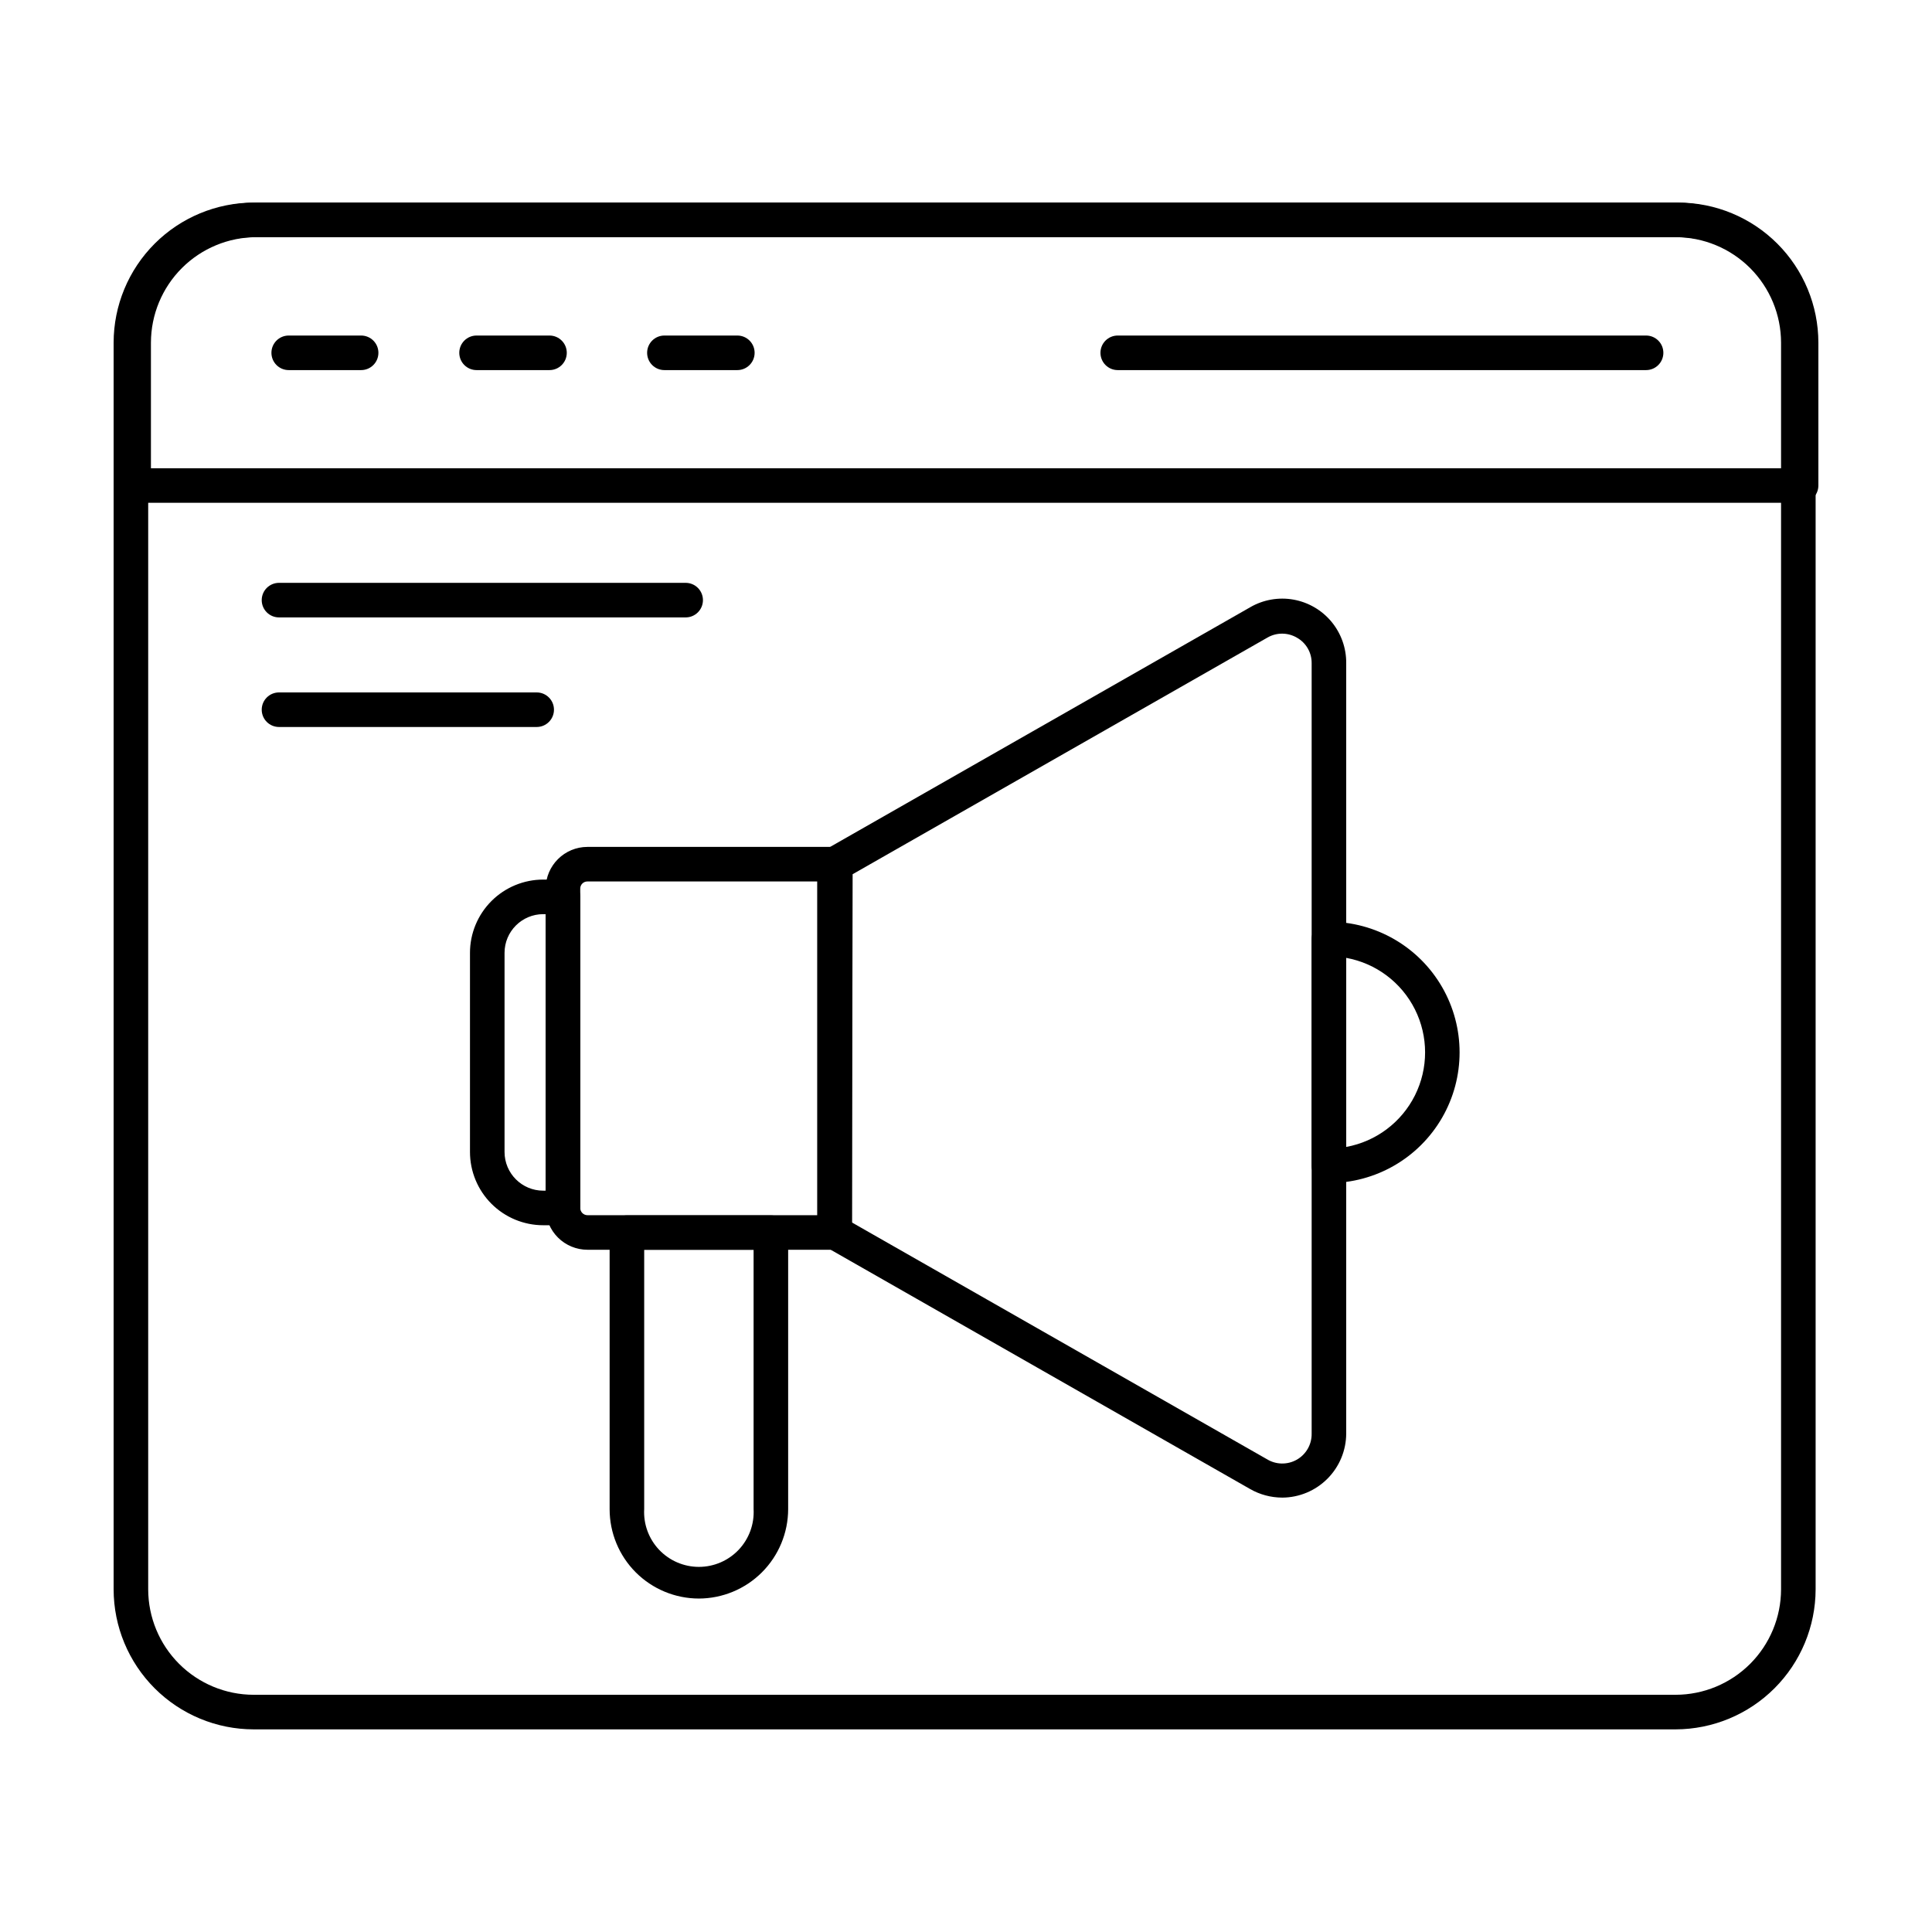
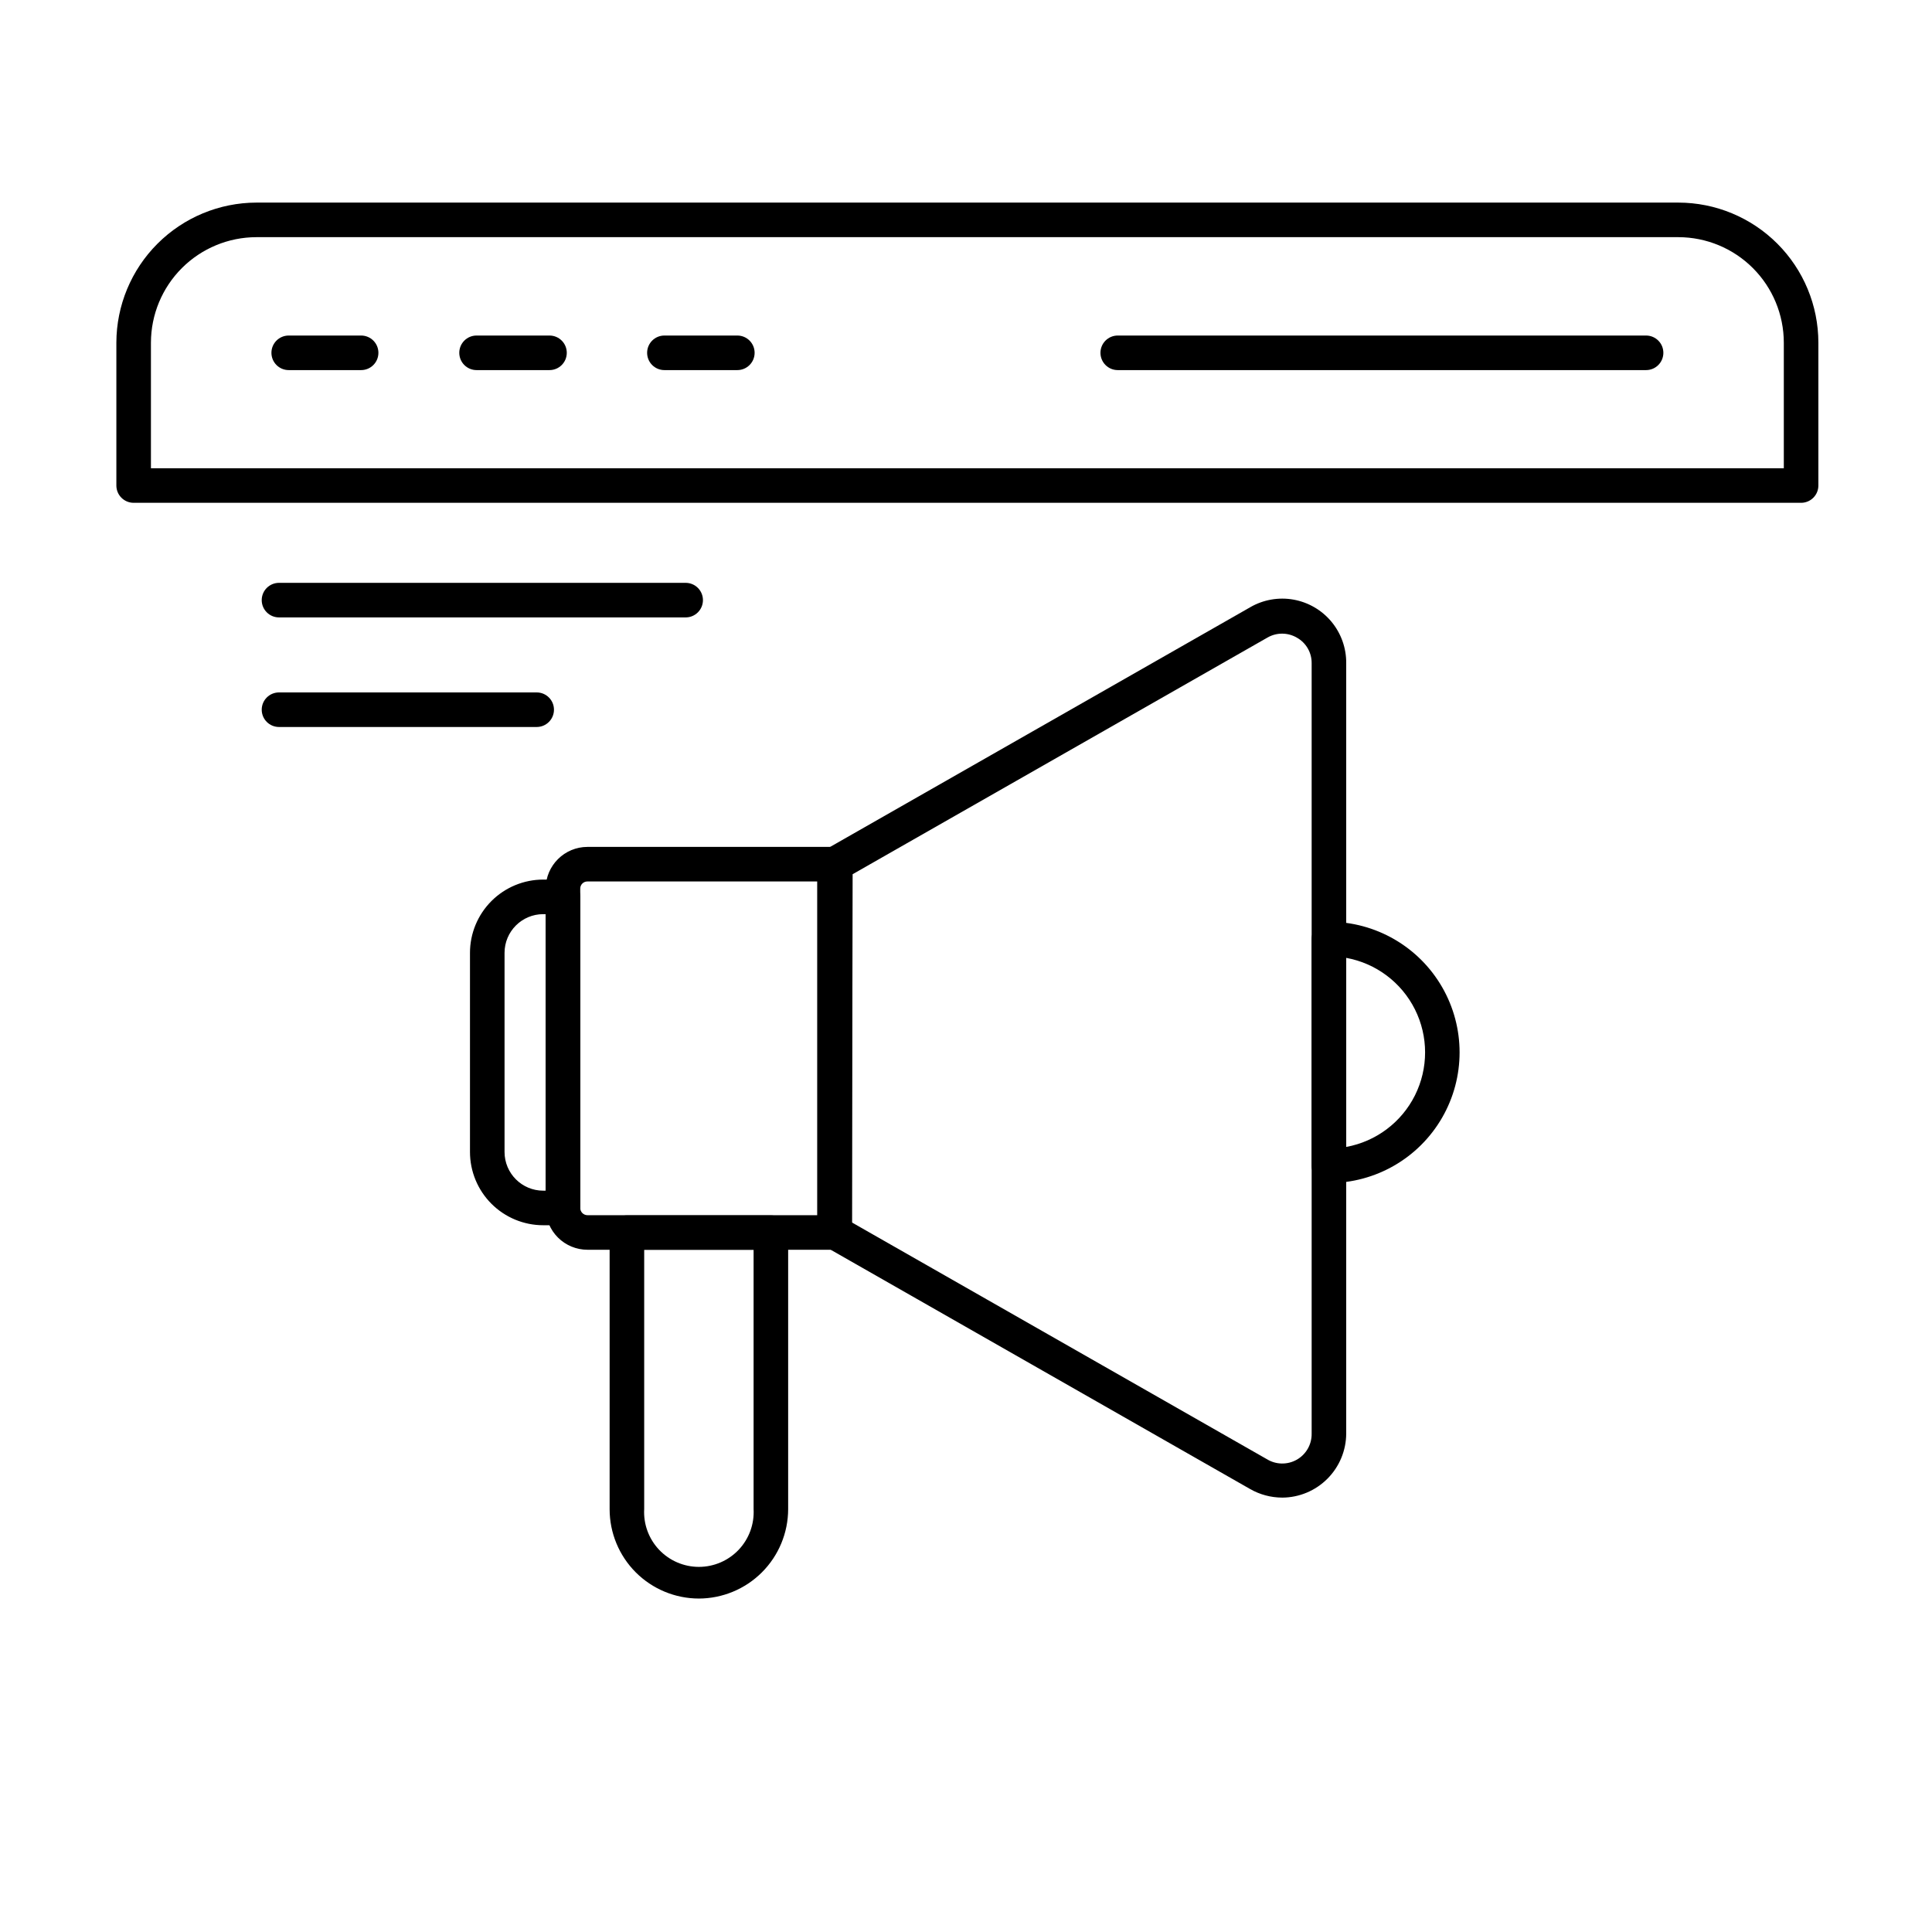
<svg xmlns="http://www.w3.org/2000/svg" fill="#000000" width="800px" height="800px" version="1.1" viewBox="144 144 512 512">
  <g>
-     <path d="m588.06 602.3h-376.85c-9.836-0.012-19.266-3.926-26.219-10.879s-10.867-16.383-10.879-26.219v-330.41c0.012-9.832 3.926-19.262 10.879-26.219 6.953-6.953 16.383-10.867 26.219-10.879h376.85c9.828 0.023 19.254 3.941 26.203 10.895 6.953 6.949 10.871 16.375 10.895 26.203v330.41c-0.023 9.832-3.941 19.254-10.895 26.207-6.949 6.949-16.375 10.867-26.203 10.891zm-376.85-395.45c-7.406 0.012-14.504 2.961-19.742 8.195-5.238 5.238-8.184 12.34-8.195 19.742v330.41c0.012 7.406 2.957 14.504 8.195 19.742 5.238 5.234 12.336 8.184 19.742 8.195h376.85c7.406-0.012 14.504-2.961 19.742-8.195 5.234-5.238 8.184-12.336 8.195-19.742v-330.41c-0.012-7.402-2.961-14.504-8.195-19.742-5.238-5.234-12.336-8.184-19.742-8.195z" />
    <path d="m621.31 277.25h-441.89c-2.531 0-4.582-2.051-4.582-4.582v-37.879c0.027-9.828 3.941-19.254 10.895-26.203 6.953-6.953 16.375-10.871 26.207-10.895h376.85c9.836 0.012 19.266 3.926 26.219 10.879 6.957 6.957 10.867 16.387 10.879 26.219v37.879c0 1.215-0.48 2.379-1.34 3.238s-2.023 1.344-3.238 1.344zm-437.31-9.16h432.73v-33.301c-0.012-7.402-2.957-14.504-8.195-19.742-5.234-5.234-12.336-8.184-19.742-8.195h-376.85c-7.406 0.012-14.508 2.961-19.742 8.195-5.238 5.238-8.184 12.34-8.199 19.742z" />
    <path d="m239.7 242.08h-19.191c-2.527 0-4.578-2.051-4.578-4.582 0-2.527 2.051-4.578 4.578-4.578h19.191c2.531 0 4.582 2.051 4.582 4.578 0 2.531-2.051 4.582-4.582 4.582z" />
    <path d="m289.62 242.08h-19.328c-2.527 0-4.578-2.051-4.578-4.582 0-2.527 2.051-4.578 4.578-4.578h19.328c2.531 0 4.582 2.051 4.582 4.578 0 2.531-2.051 4.582-4.582 4.582z" />
    <path d="m339.4 242.08h-19.328c-2.527 0-4.578-2.051-4.578-4.582 0-2.527 2.051-4.578 4.578-4.578h19.328c2.531 0 4.582 2.051 4.582 4.578 0 2.531-2.051 4.582-4.582 4.582z" />
    <path d="m580.23 242.08h-140.02c-2.527 0-4.578-2.051-4.578-4.582 0-2.527 2.051-4.578 4.578-4.578h140.02c2.527 0 4.578 2.051 4.578 4.578 0 2.531-2.051 4.582-4.578 4.582z" />
-     <path d="m293.19 468.7h-5.223c-5.148 0-10.09-2.047-13.73-5.688s-5.688-8.582-5.688-13.73v-52.762c0-5.152 2.047-10.09 5.688-13.734 3.641-3.641 8.582-5.688 13.73-5.688h5.223c1.215 0 2.379 0.484 3.238 1.344 0.859 0.855 1.34 2.023 1.34 3.238v82.441c0 1.215-0.48 2.379-1.34 3.238-0.859 0.859-2.023 1.34-3.238 1.34zm-5.223-82.441c-5.664 0-10.258 4.594-10.258 10.262v52.762c0 5.664 4.594 10.258 10.258 10.258h0.641v-73.281z" />
+     <path d="m293.19 468.7h-5.223c-5.148 0-10.09-2.047-13.73-5.688s-5.688-8.582-5.688-13.73v-52.762c0-5.152 2.047-10.09 5.688-13.734 3.641-3.641 8.582-5.688 13.73-5.688h5.223c1.215 0 2.379 0.484 3.238 1.344 0.859 0.855 1.34 2.023 1.34 3.238v82.441c0 1.215-0.48 2.379-1.34 3.238-0.859 0.859-2.023 1.34-3.238 1.34zm-5.223-82.441c-5.664 0-10.258 4.594-10.258 10.262v52.762c0 5.664 4.594 10.258 10.258 10.258h0.641v-73.281" />
    <path d="m365.19 475.2h-65.496c-2.941 0-5.758-1.168-7.84-3.246-2.078-2.078-3.246-4.898-3.246-7.836v-84.641c0.027-6.106 4.981-11.039 11.086-11.039h65.496c1.215 0 2.379 0.484 3.238 1.34 0.859 0.859 1.34 2.027 1.34 3.242v97.602c0.008 1.215-0.469 2.387-1.328 3.25-0.879 0.836-2.039 1.312-3.25 1.328zm-65.496-97.602c-0.508-0.012-0.996 0.18-1.359 0.535-0.359 0.352-0.566 0.836-0.566 1.344v84.641c0 1.062 0.863 1.922 1.926 1.922h60.914v-88.441z" />
    <path d="m483.72 540.88c-2.941-0.02-5.824-0.793-8.383-2.246l-112.39-64.121c-1.441-0.809-2.332-2.332-2.336-3.984v-97.508c0.004-1.652 0.895-3.176 2.336-3.984l112.39-64.121v-0.004c3.469-2 7.531-2.711 11.473-2.004 3.938 0.711 7.5 2.789 10.055 5.871 2.551 3.086 3.934 6.973 3.894 10.973v204.14c-0.012 4.496-1.801 8.801-4.977 11.984-3.172 3.184-7.477 4.984-11.973 5.008zm-113.95-72.914 109.92 62.703v-0.004c2.426 1.516 5.488 1.578 7.977 0.164 2.488-1.418 3.996-4.082 3.934-6.941v-204.14c0.031-2.809-1.48-5.414-3.941-6.777-2.406-1.398-5.379-1.398-7.785 0l-109.92 62.703z" />
    <path d="m496.18 457.52c-2.527 0-4.578-2.051-4.578-4.578v-60.09c0-2.531 2.051-4.582 4.578-4.582 12.371 0 23.801 6.602 29.988 17.312 6.184 10.715 6.184 23.914 0 34.625-6.188 10.715-17.617 17.312-29.988 17.312zm4.582-59.543v49.973c7.883-1.438 14.629-6.5 18.215-13.668 3.582-7.168 3.582-15.605 0-22.773-3.586-7.168-10.332-12.23-18.215-13.664z" />
    <path d="m329.19 567.63c-6.273-0.012-12.285-2.512-16.715-6.949-4.43-4.441-6.918-10.457-6.918-16.73v-73.281c0-2.527 2.051-4.578 4.578-4.578h38.152c1.215 0 2.379 0.48 3.238 1.34 0.859 0.859 1.344 2.023 1.344 3.238v73.281c-0.016 6.277-2.512 12.293-6.949 16.73s-10.457 6.938-16.73 6.949zm-14.473-92.426v68.703c-0.227 3.984 1.203 7.887 3.945 10.789 2.742 2.898 6.559 4.543 10.551 4.543 3.992 0 7.805-1.645 10.551-4.543 2.742-2.902 4.168-6.805 3.945-10.789v-68.703z" />
    <path d="m325.71 307.62h-107.77c-2.531 0-4.582-2.051-4.582-4.578 0-2.531 2.051-4.582 4.582-4.582h107.77c2.527 0 4.578 2.051 4.578 4.582 0 2.527-2.051 4.578-4.578 4.578z" />
    <path d="m286.23 336.66h-68.289c-2.531 0-4.582-2.051-4.582-4.582 0-2.527 2.051-4.578 4.582-4.578h68.289c2.527 0 4.578 2.051 4.578 4.578 0 2.531-2.051 4.582-4.578 4.582z" />
  </g>
</svg>